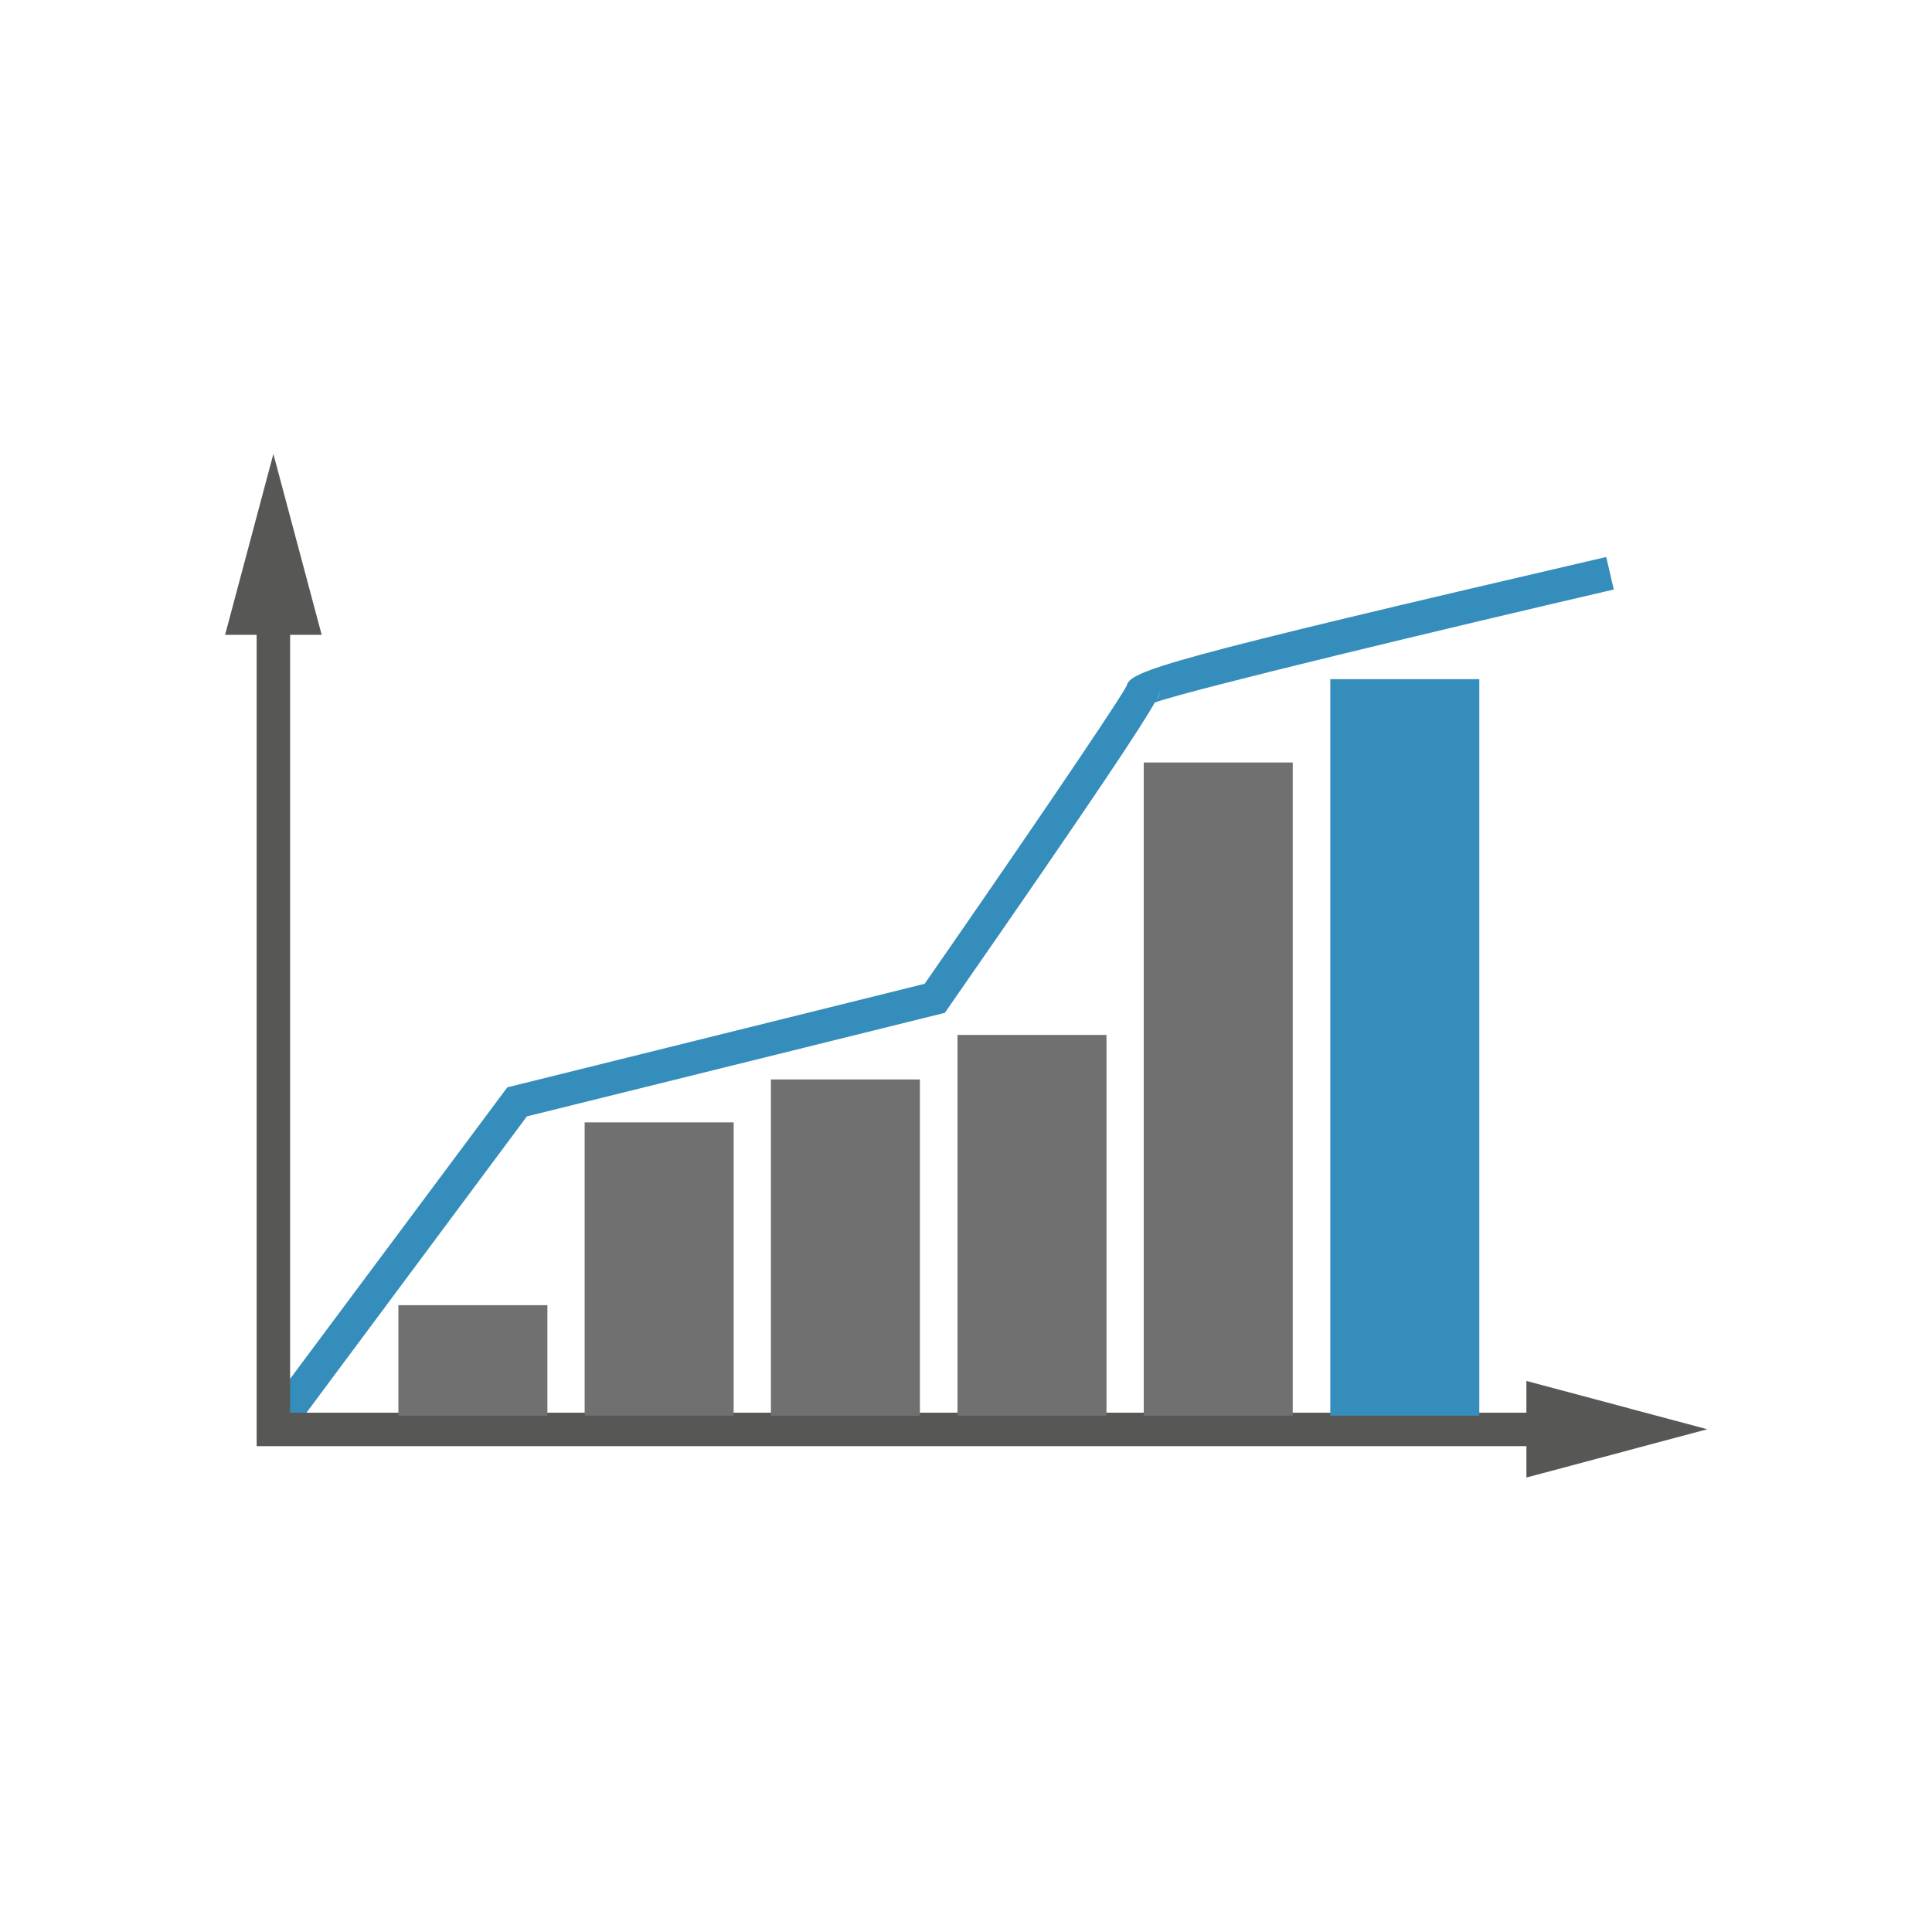
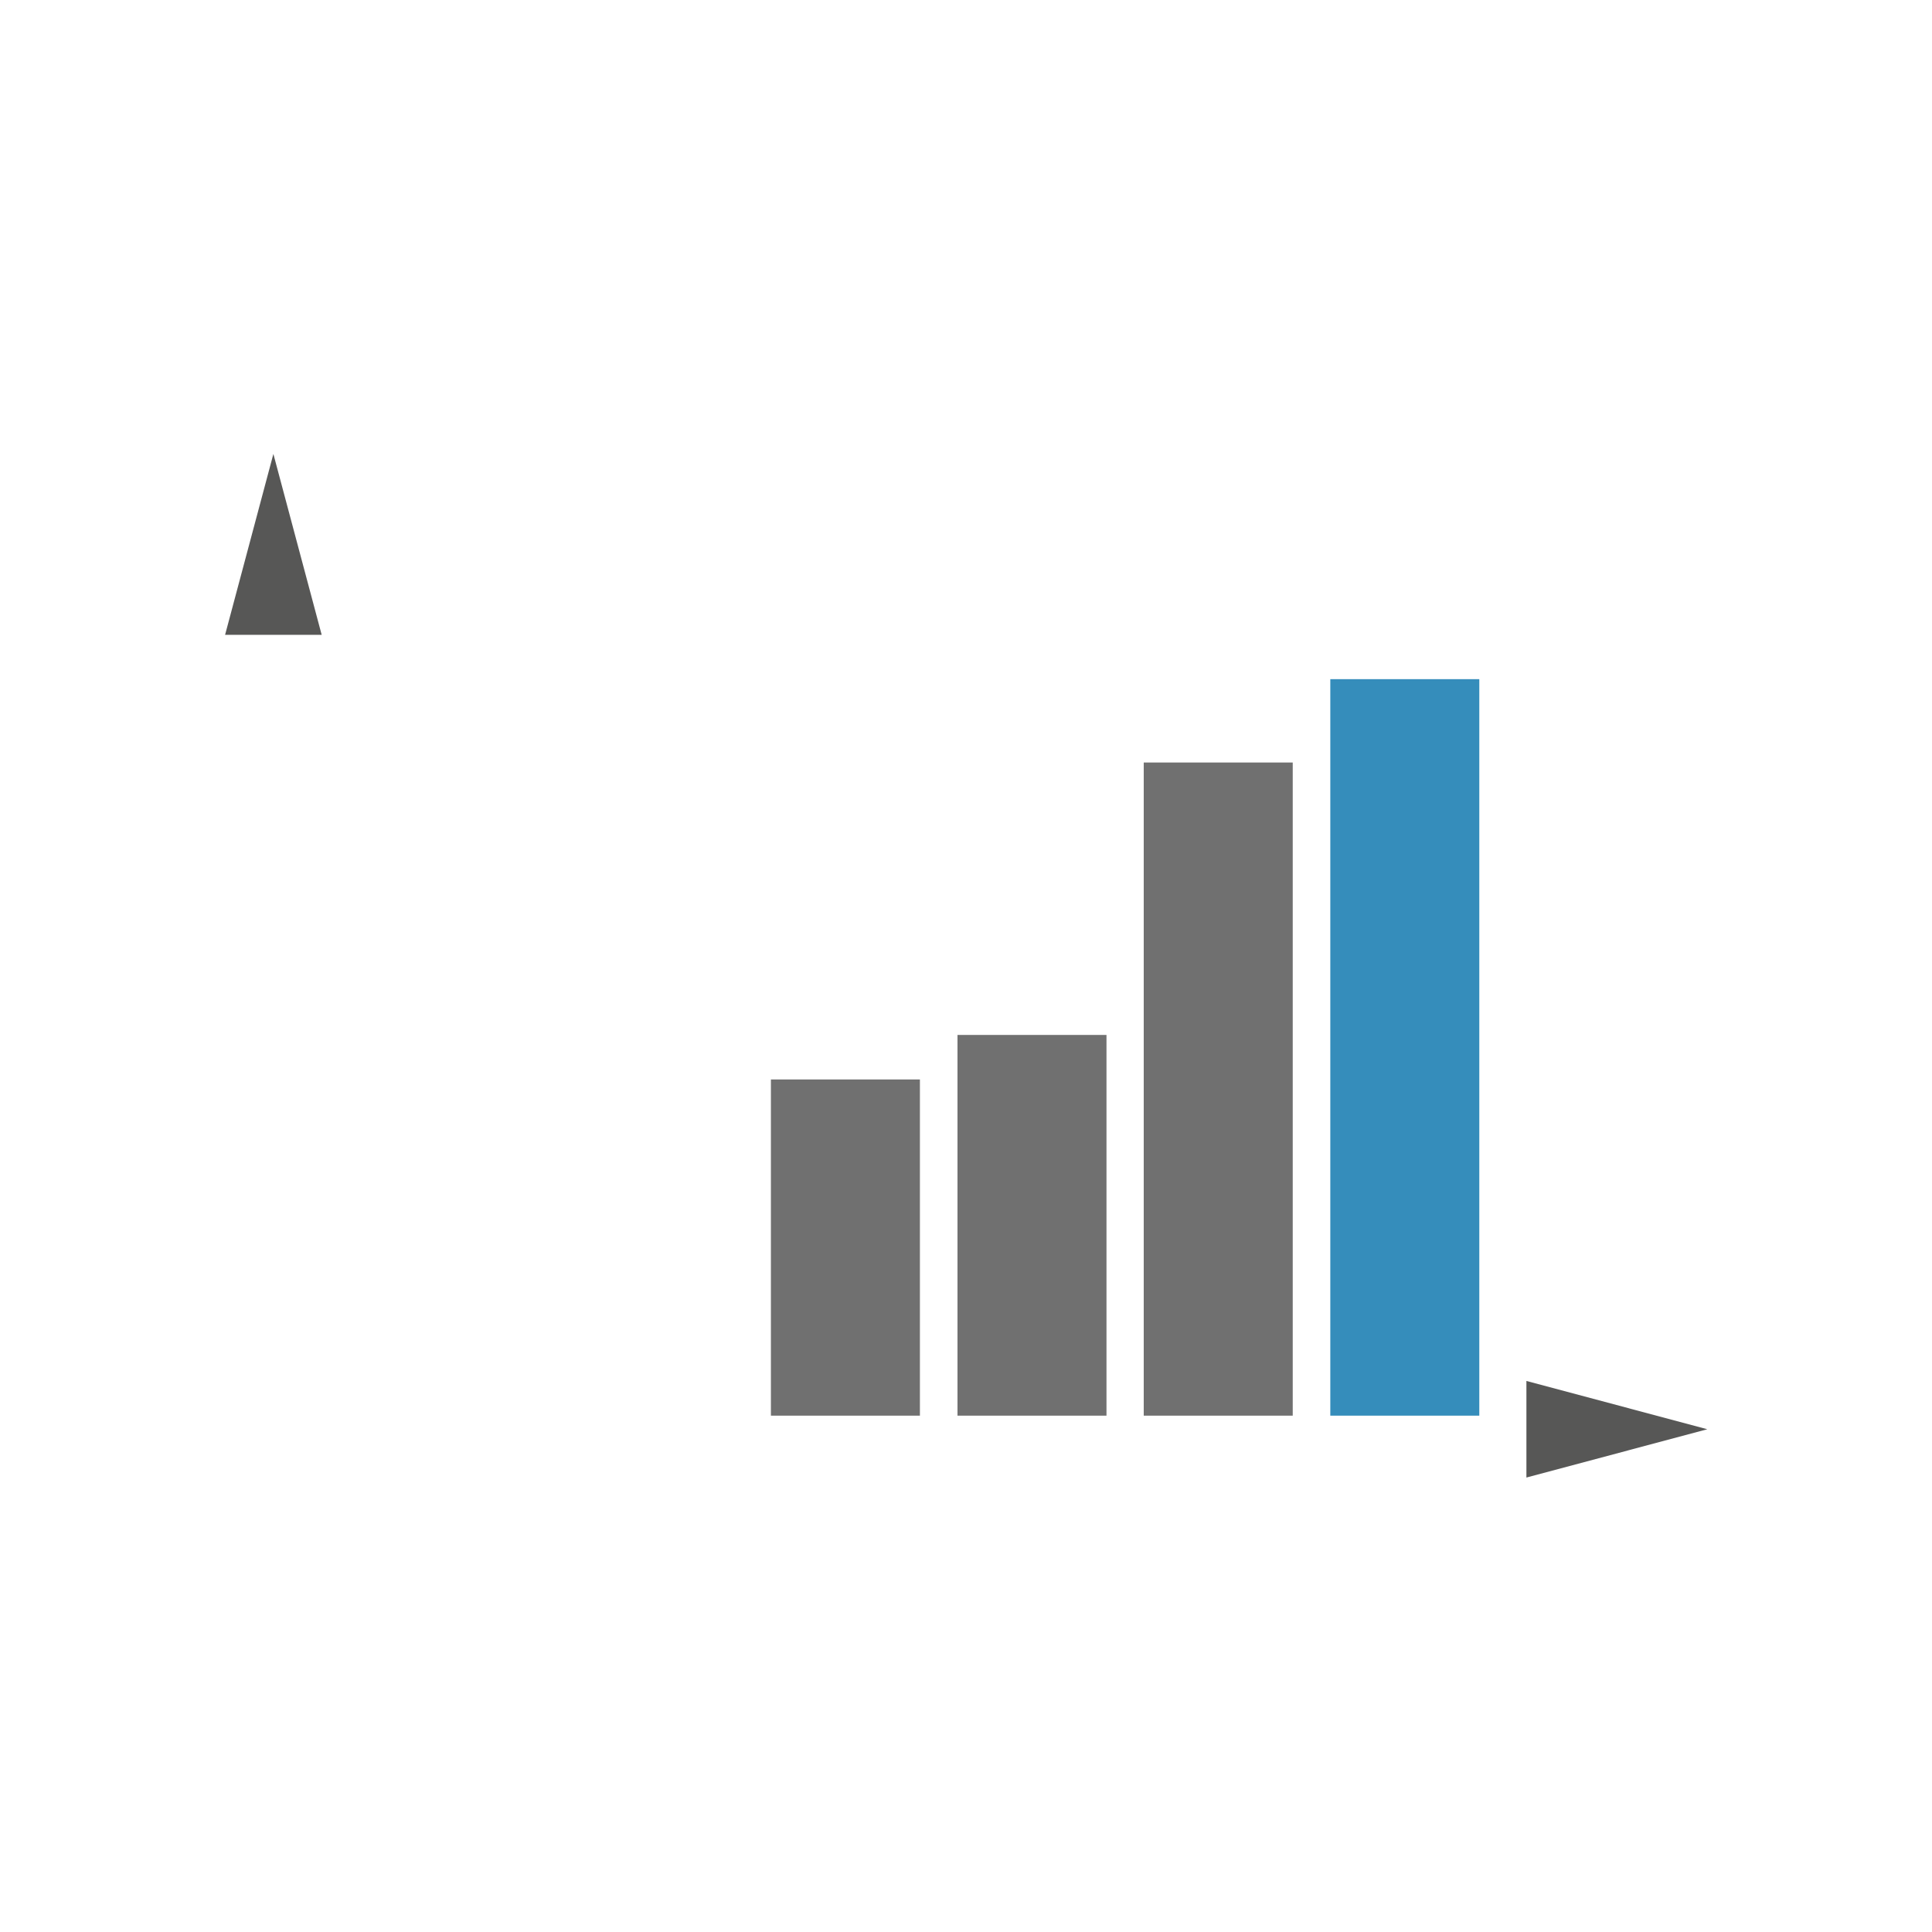
<svg xmlns="http://www.w3.org/2000/svg" id="Capa_1" x="0px" y="0px" viewBox="0 0 612 612" style="enable-background:new 0 0 612 612;" xml:space="preserve">
  <style type="text/css">
	.st0{fill:#358DBB;}
	.st1{fill:#575756;}
	.st2{fill:#707070;}
</style>
  <g id="Grupo_7" transform="translate(-24.899 -30.061)">
-     <path id="Trazado_4" class="st0" d="M115.7,486l-8.5-6.3l78.4-105.2l132.2-32.8c23.5-33.8,59.9-86.9,64-94.4   c0.9-4.7,12.4-8.4,151.9-40.8l2.4,10.3c-51.3,11.9-134,31.7-145.4,35.8c-3.9,7-17.5,27.8-65.4,96.7l-1.1,1.6l-132.4,32.8L115.7,486   z M392.3,249.2c-0.2,1-0.6,1.9-1.1,2.8C391.8,251.1,392.2,250.2,392.3,249.2z" />
    <g id="Grupo_3" transform="translate(24.899 30.061)">
-       <path id="Trazado_5" class="st1" d="M494,458.1H81.3V190.6h10.6v256.9H494V458.1z" />
      <g id="Grupo_1" transform="translate(412.322 293.641)">
        <path id="Trazado_6" class="st1" d="M71.2,143.8l57.3,15.3l-57.3,15.3L71.2,143.8z" />
      </g>
      <g id="Grupo_2">
-         <path id="Trazado_7" class="st1" d="M101.9,201.1l-15.3-57.3l-15.3,57.3H101.9z" />
+         <path id="Trazado_7" class="st1" d="M101.9,201.1l-15.3-57.3l-15.3,57.3H101.9" />
      </g>
    </g>
-     <rect id="Rectángulo_30" x="151.1" y="443.5" class="st2" width="47.2" height="35" />
-     <rect id="Rectángulo_31" x="210.1" y="385.6" class="st2" width="47.2" height="92.9" />
    <rect id="Rectángulo_32" x="269.1" y="372" class="st2" width="47.2" height="106.5" />
    <rect id="Rectángulo_33" x="328.2" y="357.9" class="st2" width="47.2" height="120.6" />
    <rect id="Rectángulo_34" x="387.2" y="271.6" class="st2" width="47.2" height="206.9" />
    <rect id="Rectángulo_35" x="446.3" y="245.2" class="st0" width="47.2" height="233.3" />
  </g>
</svg>